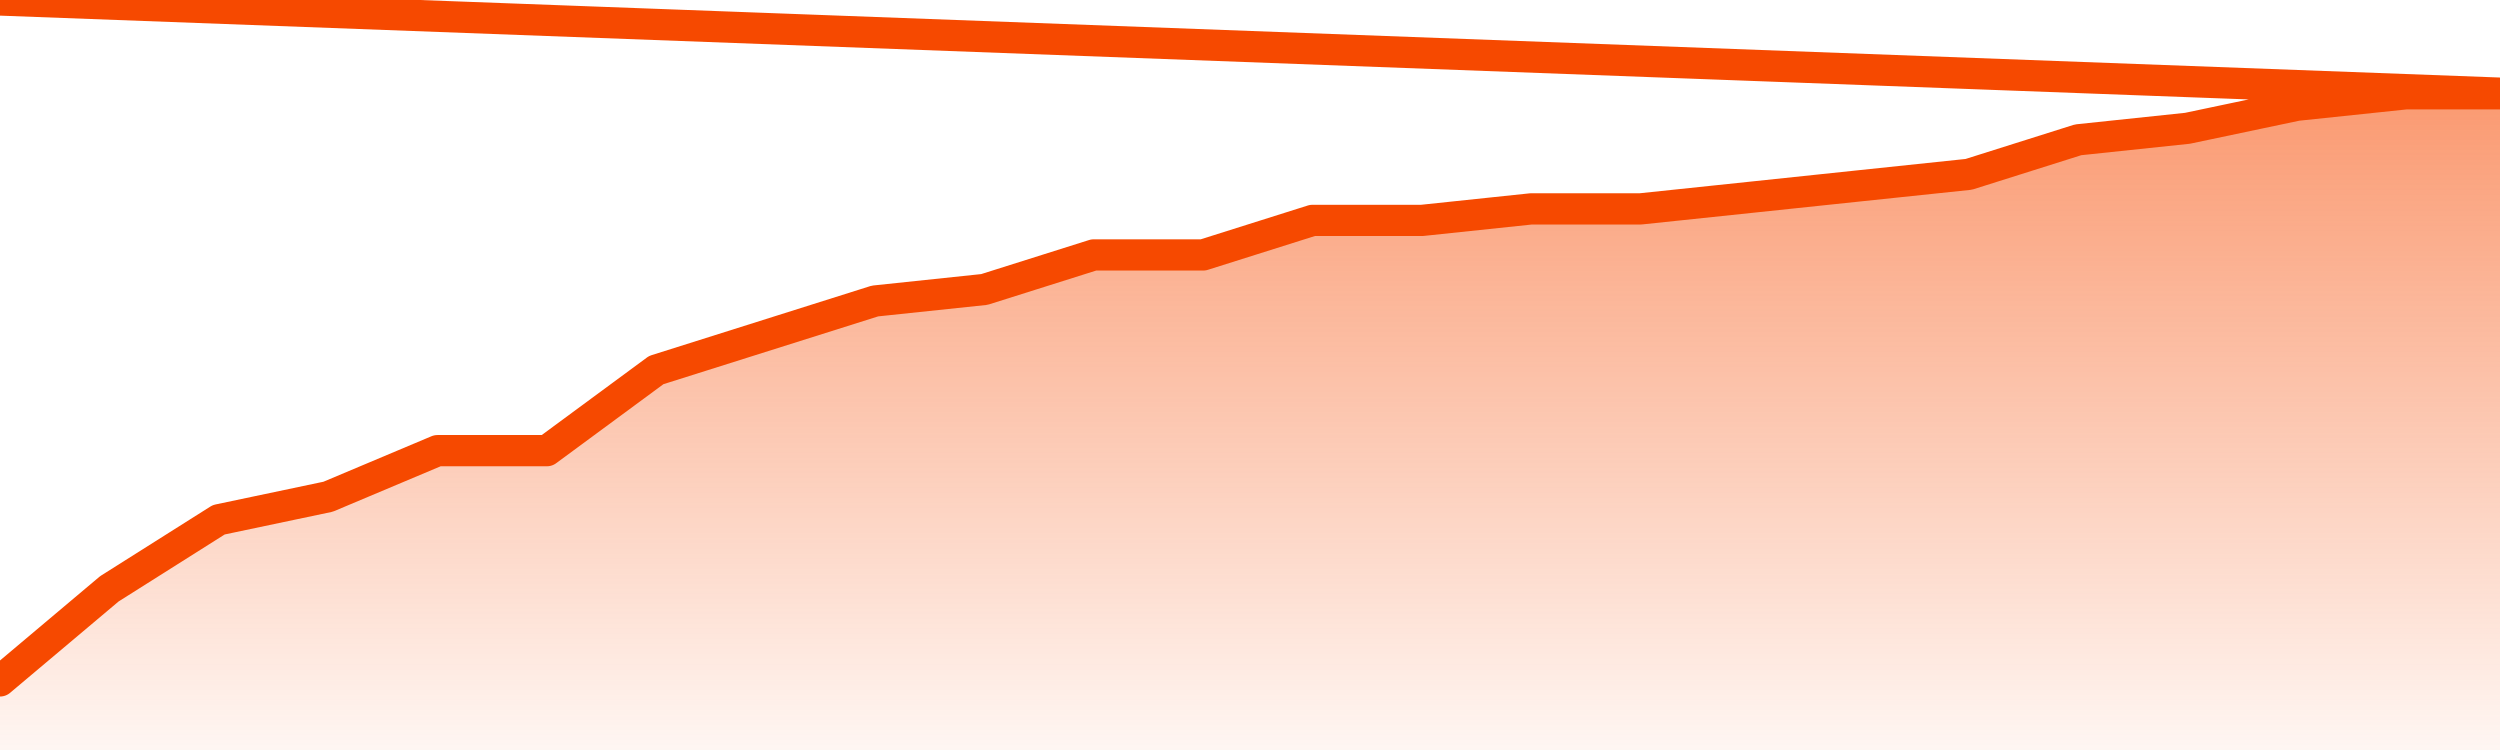
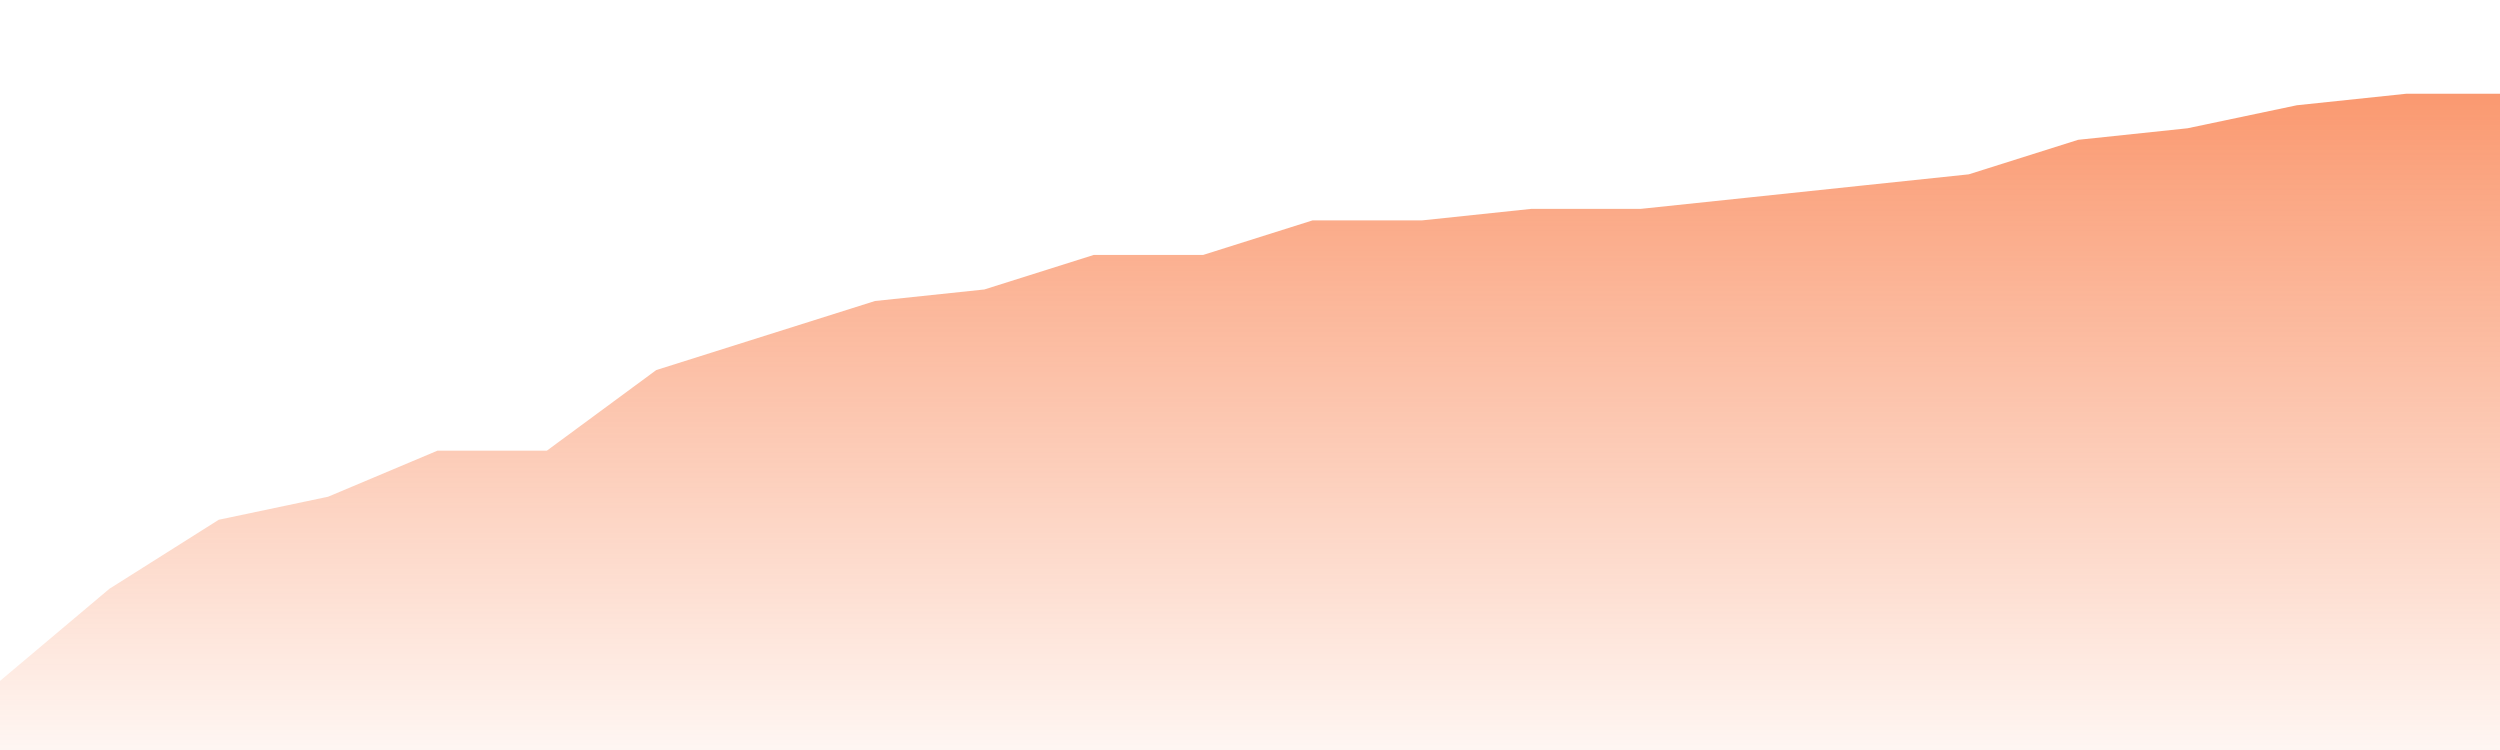
<svg xmlns="http://www.w3.org/2000/svg" version="1.1" width="80" height="24" viewBox="0 0 80 24">
  <defs>
    <linearGradient x1=".5" x2=".5" y2="1" id="gradient">
      <stop offset="0" stop-color="#F64900" />
      <stop offset="1" stop-color="#f64900" stop-opacity="0" />
    </linearGradient>
  </defs>
  <path fill="url(#gradient)" fill-opacity="0.56" stroke="none" d="M 0,26 0.0,21.789 3.5,18.842 7.0,16.632 10.5,15.895 14.0,14.421 17.5,14.421 21.0,11.842 24.5,10.737 28.0,9.632 31.5,9.263 35.0,8.158 38.5,8.158 42.0,7.053 45.5,7.053 49.0,6.684 52.5,6.684 56.0,6.316 59.5,5.947 63.0,5.579 66.5,4.474 70.0,4.105 73.5,3.368 77.0,3.0 80.5,3.0 82,26 Z" />
-   <path fill="none" stroke="#F64900" stroke-width="1" stroke-linejoin="round" stroke-linecap="round" d="M 0.0,21.789 3.5,18.842 7.0,16.632 10.5,15.895 14.0,14.421 17.5,14.421 21.0,11.842 24.5,10.737 28.0,9.632 31.5,9.263 35.0,8.158 38.5,8.158 42.0,7.053 45.5,7.053 49.0,6.684 52.5,6.684 56.0,6.316 59.5,5.947 63.0,5.579 66.5,4.474 70.0,4.105 73.5,3.368 77.0,3.0 80.5,3.0.join(' ') }" />
</svg>